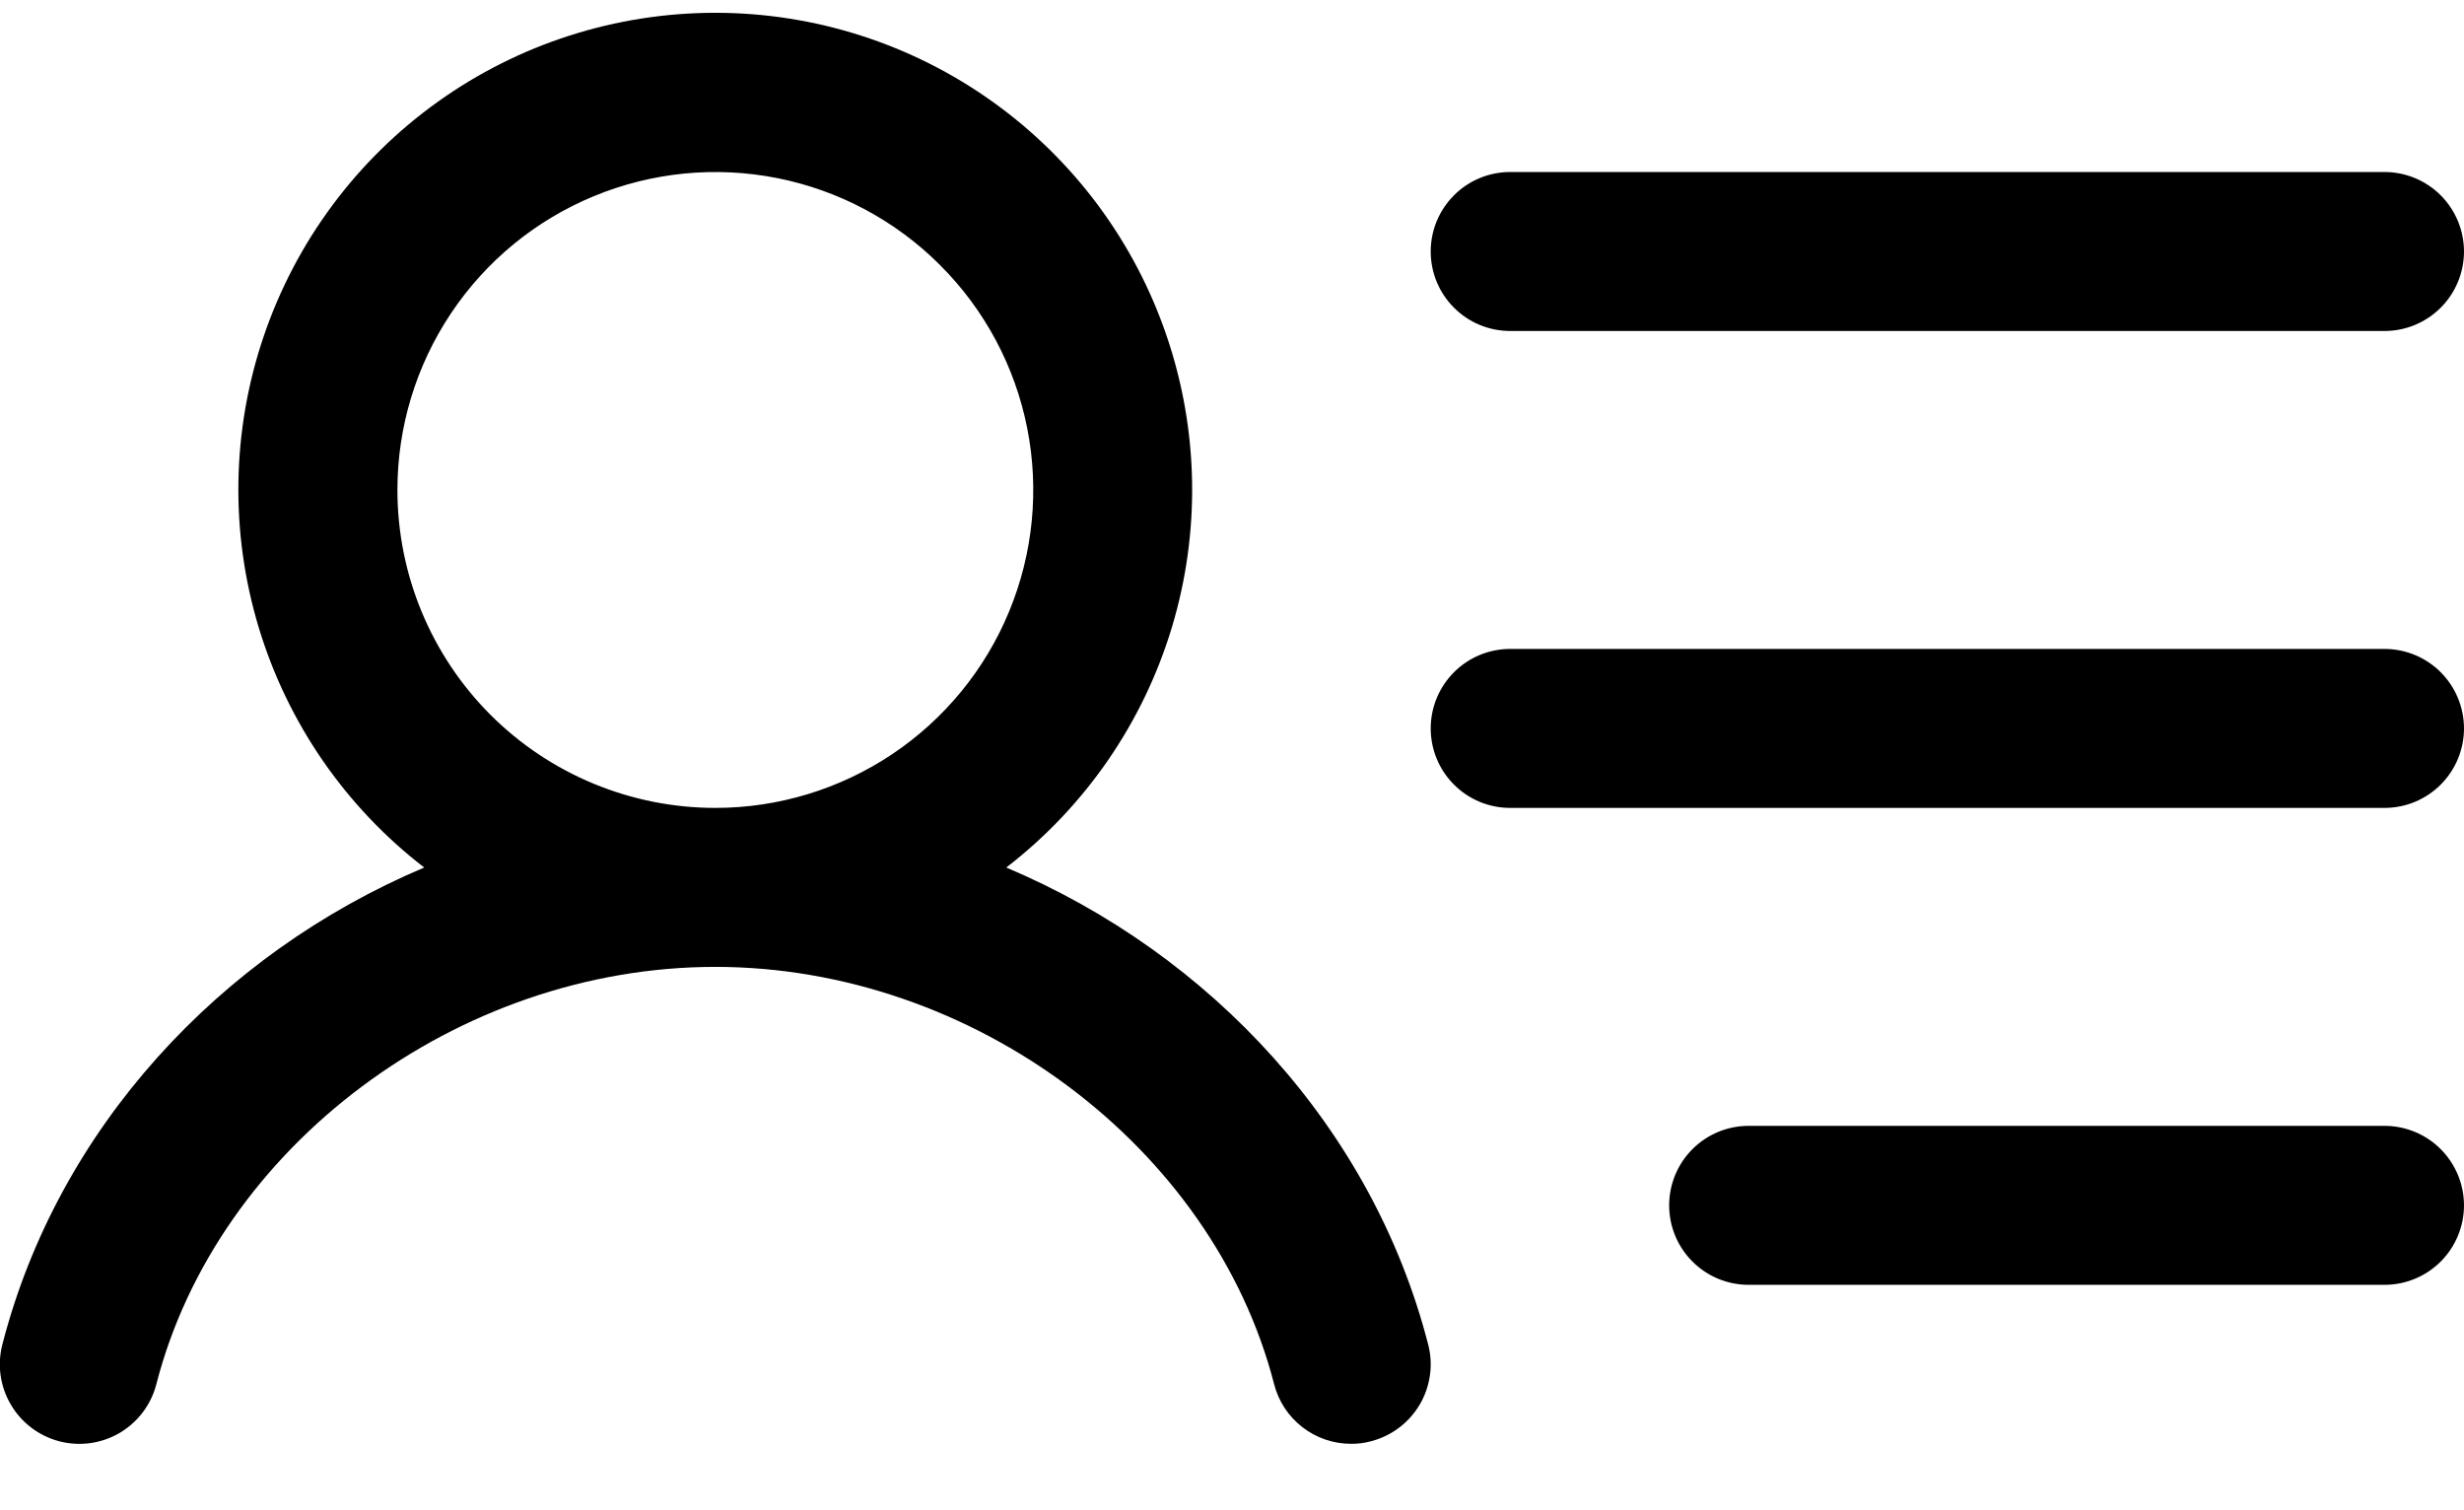
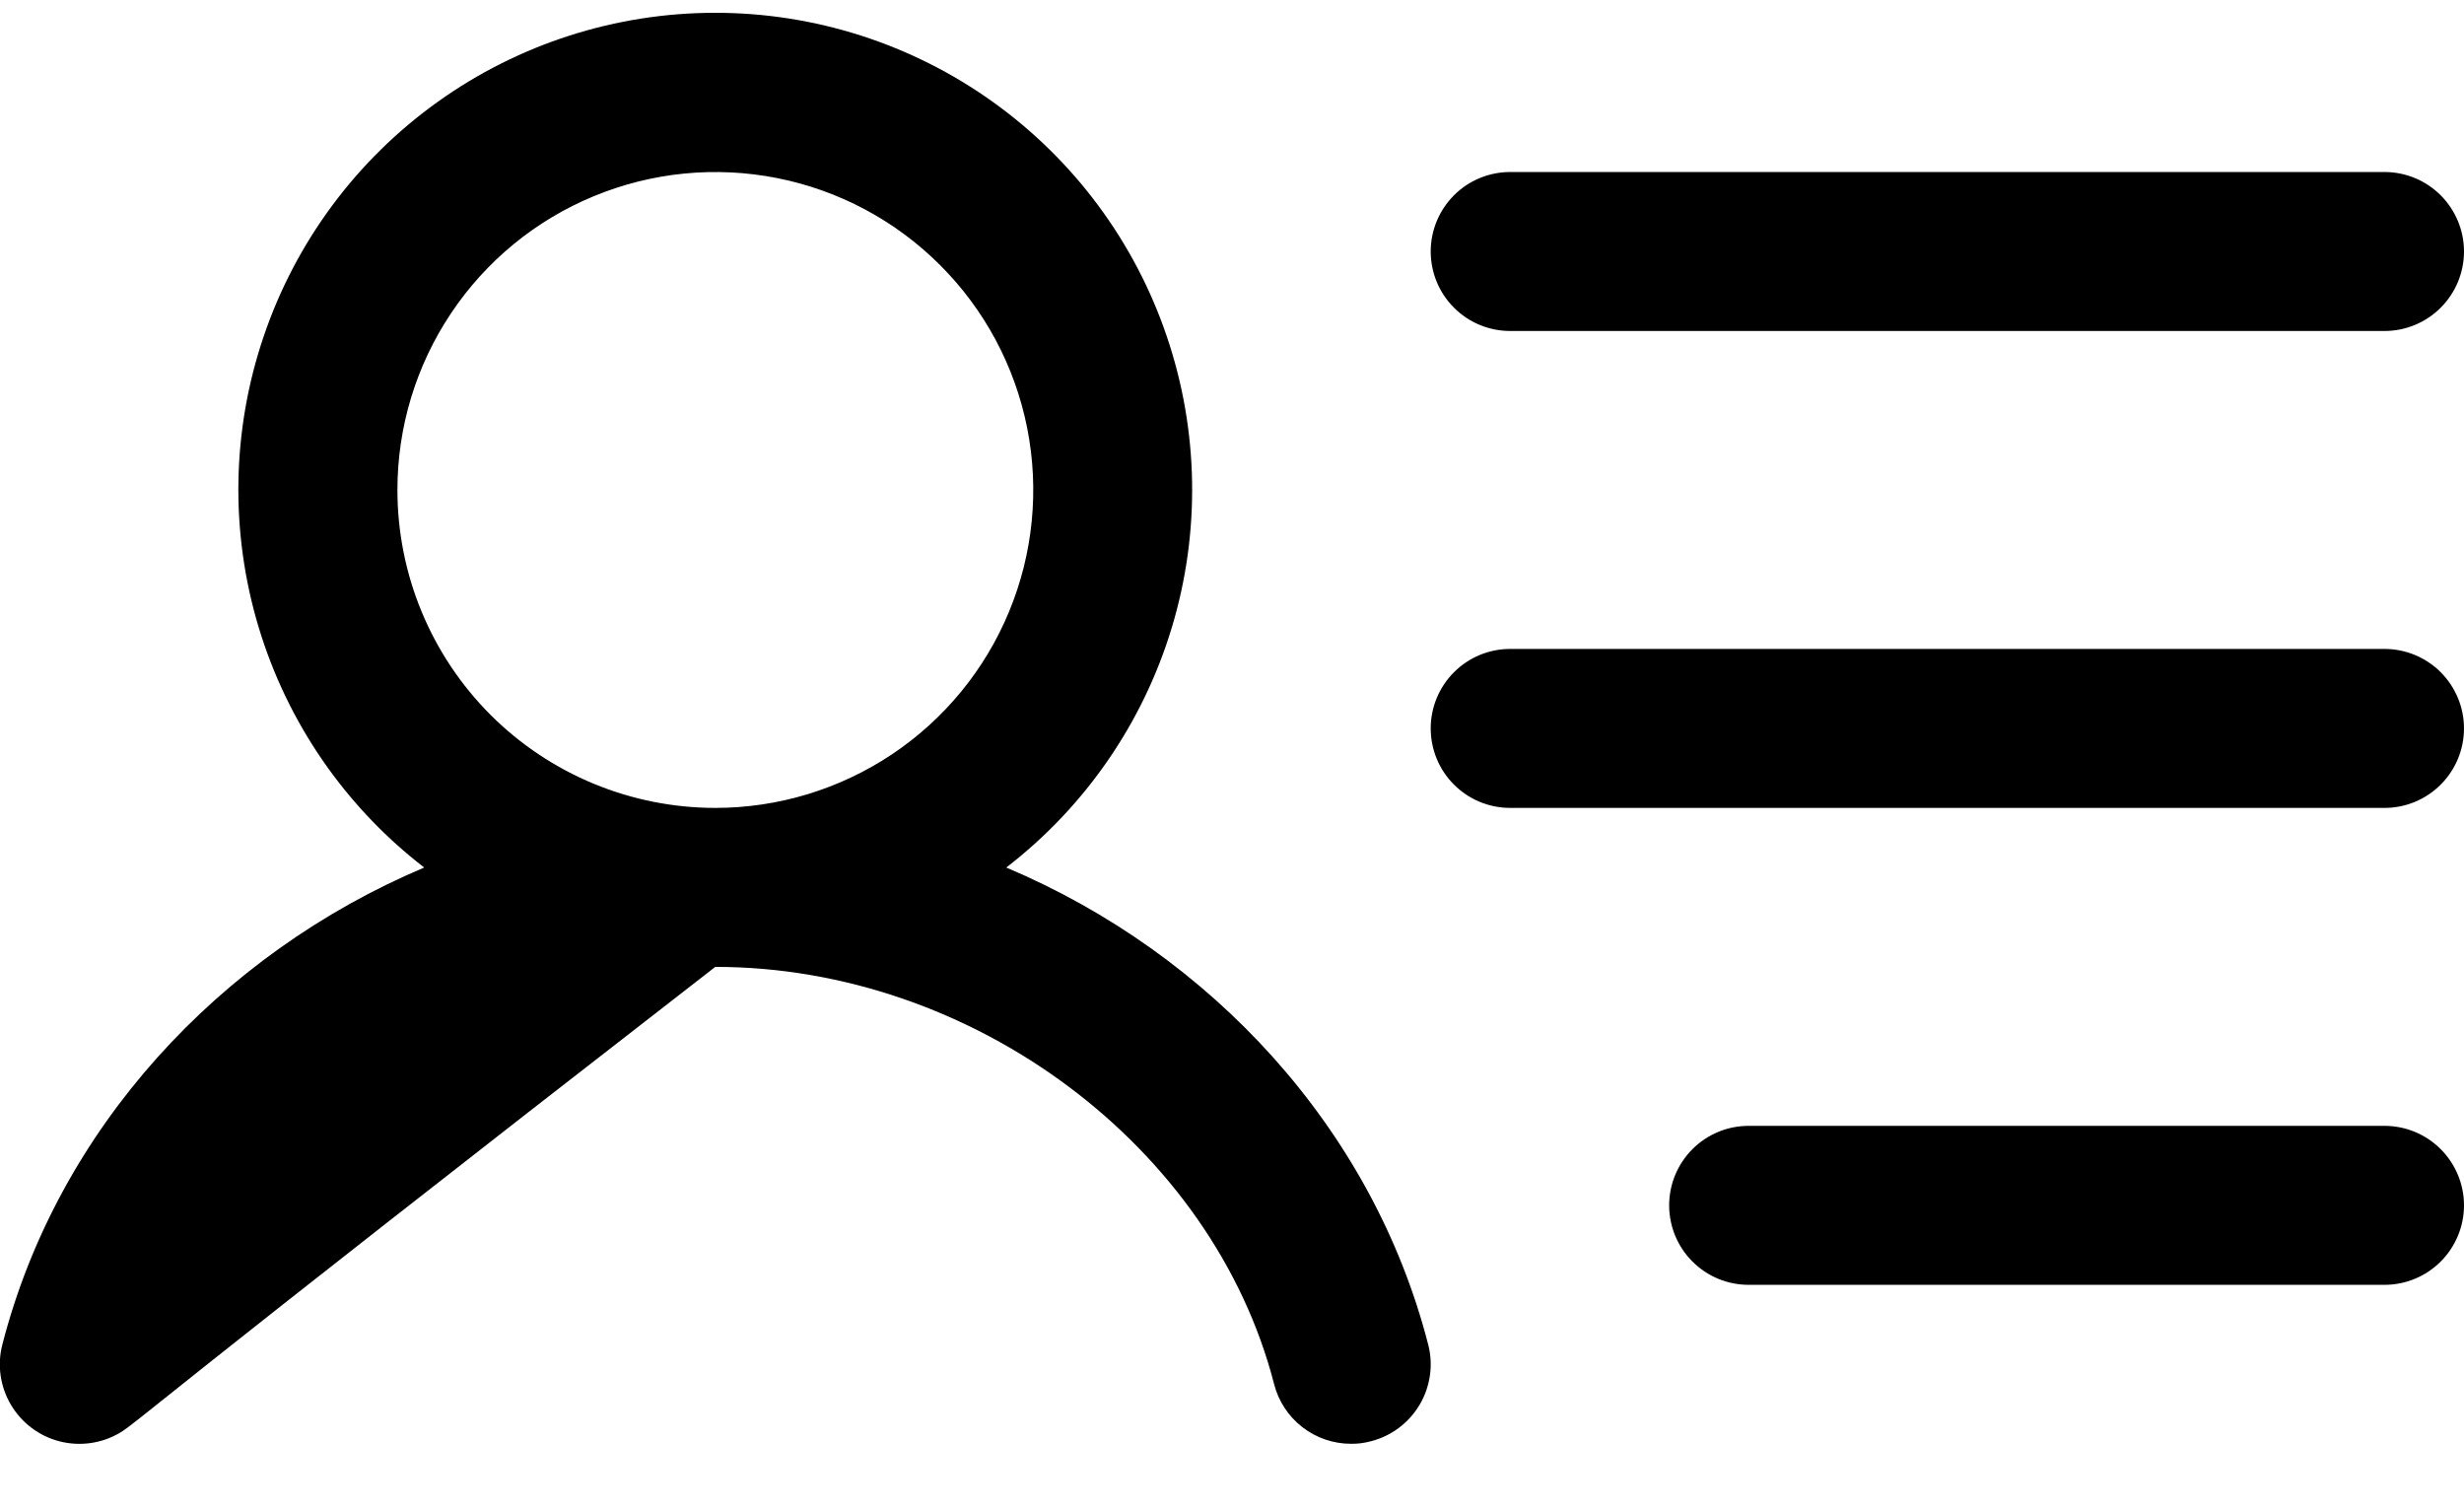
<svg xmlns="http://www.w3.org/2000/svg" width="31" height="19" viewBox="0 0 31 19" fill="none">
-   <path d="M18 3.164C18 2.899 18.105 2.645 18.293 2.457C18.48 2.269 18.735 2.164 19 2.164H30C30.265 2.164 30.519 2.269 30.707 2.457C30.894 2.645 31 2.899 31 3.164C31 3.429 30.894 3.684 30.707 3.871C30.519 4.059 30.265 4.164 30 4.164H19C18.735 4.164 18.48 4.059 18.293 3.871C18.105 3.684 18 3.429 18 3.164ZM30 8.164H19C18.735 8.164 18.48 8.269 18.293 8.457C18.105 8.645 18 8.899 18 9.164C18 9.429 18.105 9.684 18.293 9.871C18.48 10.059 18.735 10.164 19 10.164H30C30.265 10.164 30.519 10.059 30.707 9.871C30.894 9.684 31 9.429 31 9.164C31 8.899 30.894 8.645 30.707 8.457C30.519 8.269 30.265 8.164 30 8.164ZM30 14.164H22C21.735 14.164 21.48 14.269 21.293 14.457C21.105 14.645 21 14.899 21 15.164C21 15.429 21.105 15.684 21.293 15.871C21.48 16.059 21.735 16.164 22 16.164H30C30.265 16.164 30.519 16.059 30.707 15.871C30.894 15.684 31 15.429 31 15.164C31 14.899 30.894 14.645 30.707 14.457C30.519 14.269 30.265 14.164 30 14.164ZM17.968 16.914C18.001 17.041 18.009 17.174 17.99 17.304C17.971 17.434 17.928 17.559 17.861 17.672C17.794 17.785 17.705 17.884 17.6 17.963C17.495 18.042 17.376 18.099 17.248 18.132C17.167 18.154 17.083 18.165 16.998 18.164C16.777 18.164 16.561 18.091 16.386 17.955C16.21 17.819 16.085 17.629 16.03 17.414C15.26 14.422 12.237 12.164 8.999 12.164C5.76 12.164 2.737 14.42 1.967 17.414C1.901 17.671 1.735 17.891 1.507 18.026C1.278 18.161 1.005 18.199 0.749 18.133C0.492 18.067 0.272 17.901 0.137 17.672C0.002 17.444 -0.037 17.171 0.03 16.914C0.729 14.2 2.76 12.003 5.337 10.914C4.345 10.15 3.617 9.094 3.255 7.894C2.893 6.695 2.915 5.413 3.319 4.227C3.722 3.041 4.487 2.011 5.506 1.282C6.524 0.553 7.746 0.161 8.999 0.161C10.251 0.161 11.473 0.553 12.491 1.282C13.51 2.011 14.275 3.041 14.678 4.227C15.082 5.413 15.105 6.695 14.743 7.894C14.381 9.094 13.652 10.15 12.66 10.914C15.239 12.003 17.27 14.2 17.968 16.914ZM9 10.164C9.791 10.164 10.564 9.929 11.222 9.49C11.88 9.05 12.393 8.426 12.695 7.695C12.998 6.964 13.077 6.16 12.923 5.384C12.769 4.608 12.388 3.895 11.828 3.336C11.269 2.776 10.556 2.395 9.78 2.241C9.004 2.087 8.2 2.166 7.469 2.469C6.738 2.771 6.113 3.284 5.674 3.942C5.234 4.6 5 5.373 5 6.164C5 7.225 5.421 8.242 6.171 8.993C6.922 9.743 7.939 10.164 9 10.164Z" fill="black" />
+   <path d="M18 3.164C18 2.899 18.105 2.645 18.293 2.457C18.48 2.269 18.735 2.164 19 2.164H30C30.265 2.164 30.519 2.269 30.707 2.457C30.894 2.645 31 2.899 31 3.164C31 3.429 30.894 3.684 30.707 3.871C30.519 4.059 30.265 4.164 30 4.164H19C18.735 4.164 18.48 4.059 18.293 3.871C18.105 3.684 18 3.429 18 3.164ZM30 8.164H19C18.735 8.164 18.48 8.269 18.293 8.457C18.105 8.645 18 8.899 18 9.164C18 9.429 18.105 9.684 18.293 9.871C18.48 10.059 18.735 10.164 19 10.164H30C30.265 10.164 30.519 10.059 30.707 9.871C30.894 9.684 31 9.429 31 9.164C31 8.899 30.894 8.645 30.707 8.457C30.519 8.269 30.265 8.164 30 8.164ZM30 14.164H22C21.735 14.164 21.48 14.269 21.293 14.457C21.105 14.645 21 14.899 21 15.164C21 15.429 21.105 15.684 21.293 15.871C21.48 16.059 21.735 16.164 22 16.164H30C30.265 16.164 30.519 16.059 30.707 15.871C30.894 15.684 31 15.429 31 15.164C31 14.899 30.894 14.645 30.707 14.457C30.519 14.269 30.265 14.164 30 14.164ZM17.968 16.914C18.001 17.041 18.009 17.174 17.99 17.304C17.971 17.434 17.928 17.559 17.861 17.672C17.794 17.785 17.705 17.884 17.6 17.963C17.495 18.042 17.376 18.099 17.248 18.132C17.167 18.154 17.083 18.165 16.998 18.164C16.777 18.164 16.561 18.091 16.386 17.955C16.21 17.819 16.085 17.629 16.03 17.414C15.26 14.422 12.237 12.164 8.999 12.164C1.901 17.671 1.735 17.891 1.507 18.026C1.278 18.161 1.005 18.199 0.749 18.133C0.492 18.067 0.272 17.901 0.137 17.672C0.002 17.444 -0.037 17.171 0.03 16.914C0.729 14.2 2.76 12.003 5.337 10.914C4.345 10.15 3.617 9.094 3.255 7.894C2.893 6.695 2.915 5.413 3.319 4.227C3.722 3.041 4.487 2.011 5.506 1.282C6.524 0.553 7.746 0.161 8.999 0.161C10.251 0.161 11.473 0.553 12.491 1.282C13.51 2.011 14.275 3.041 14.678 4.227C15.082 5.413 15.105 6.695 14.743 7.894C14.381 9.094 13.652 10.15 12.66 10.914C15.239 12.003 17.27 14.2 17.968 16.914ZM9 10.164C9.791 10.164 10.564 9.929 11.222 9.49C11.88 9.05 12.393 8.426 12.695 7.695C12.998 6.964 13.077 6.16 12.923 5.384C12.769 4.608 12.388 3.895 11.828 3.336C11.269 2.776 10.556 2.395 9.78 2.241C9.004 2.087 8.2 2.166 7.469 2.469C6.738 2.771 6.113 3.284 5.674 3.942C5.234 4.6 5 5.373 5 6.164C5 7.225 5.421 8.242 6.171 8.993C6.922 9.743 7.939 10.164 9 10.164Z" fill="black" />
</svg>